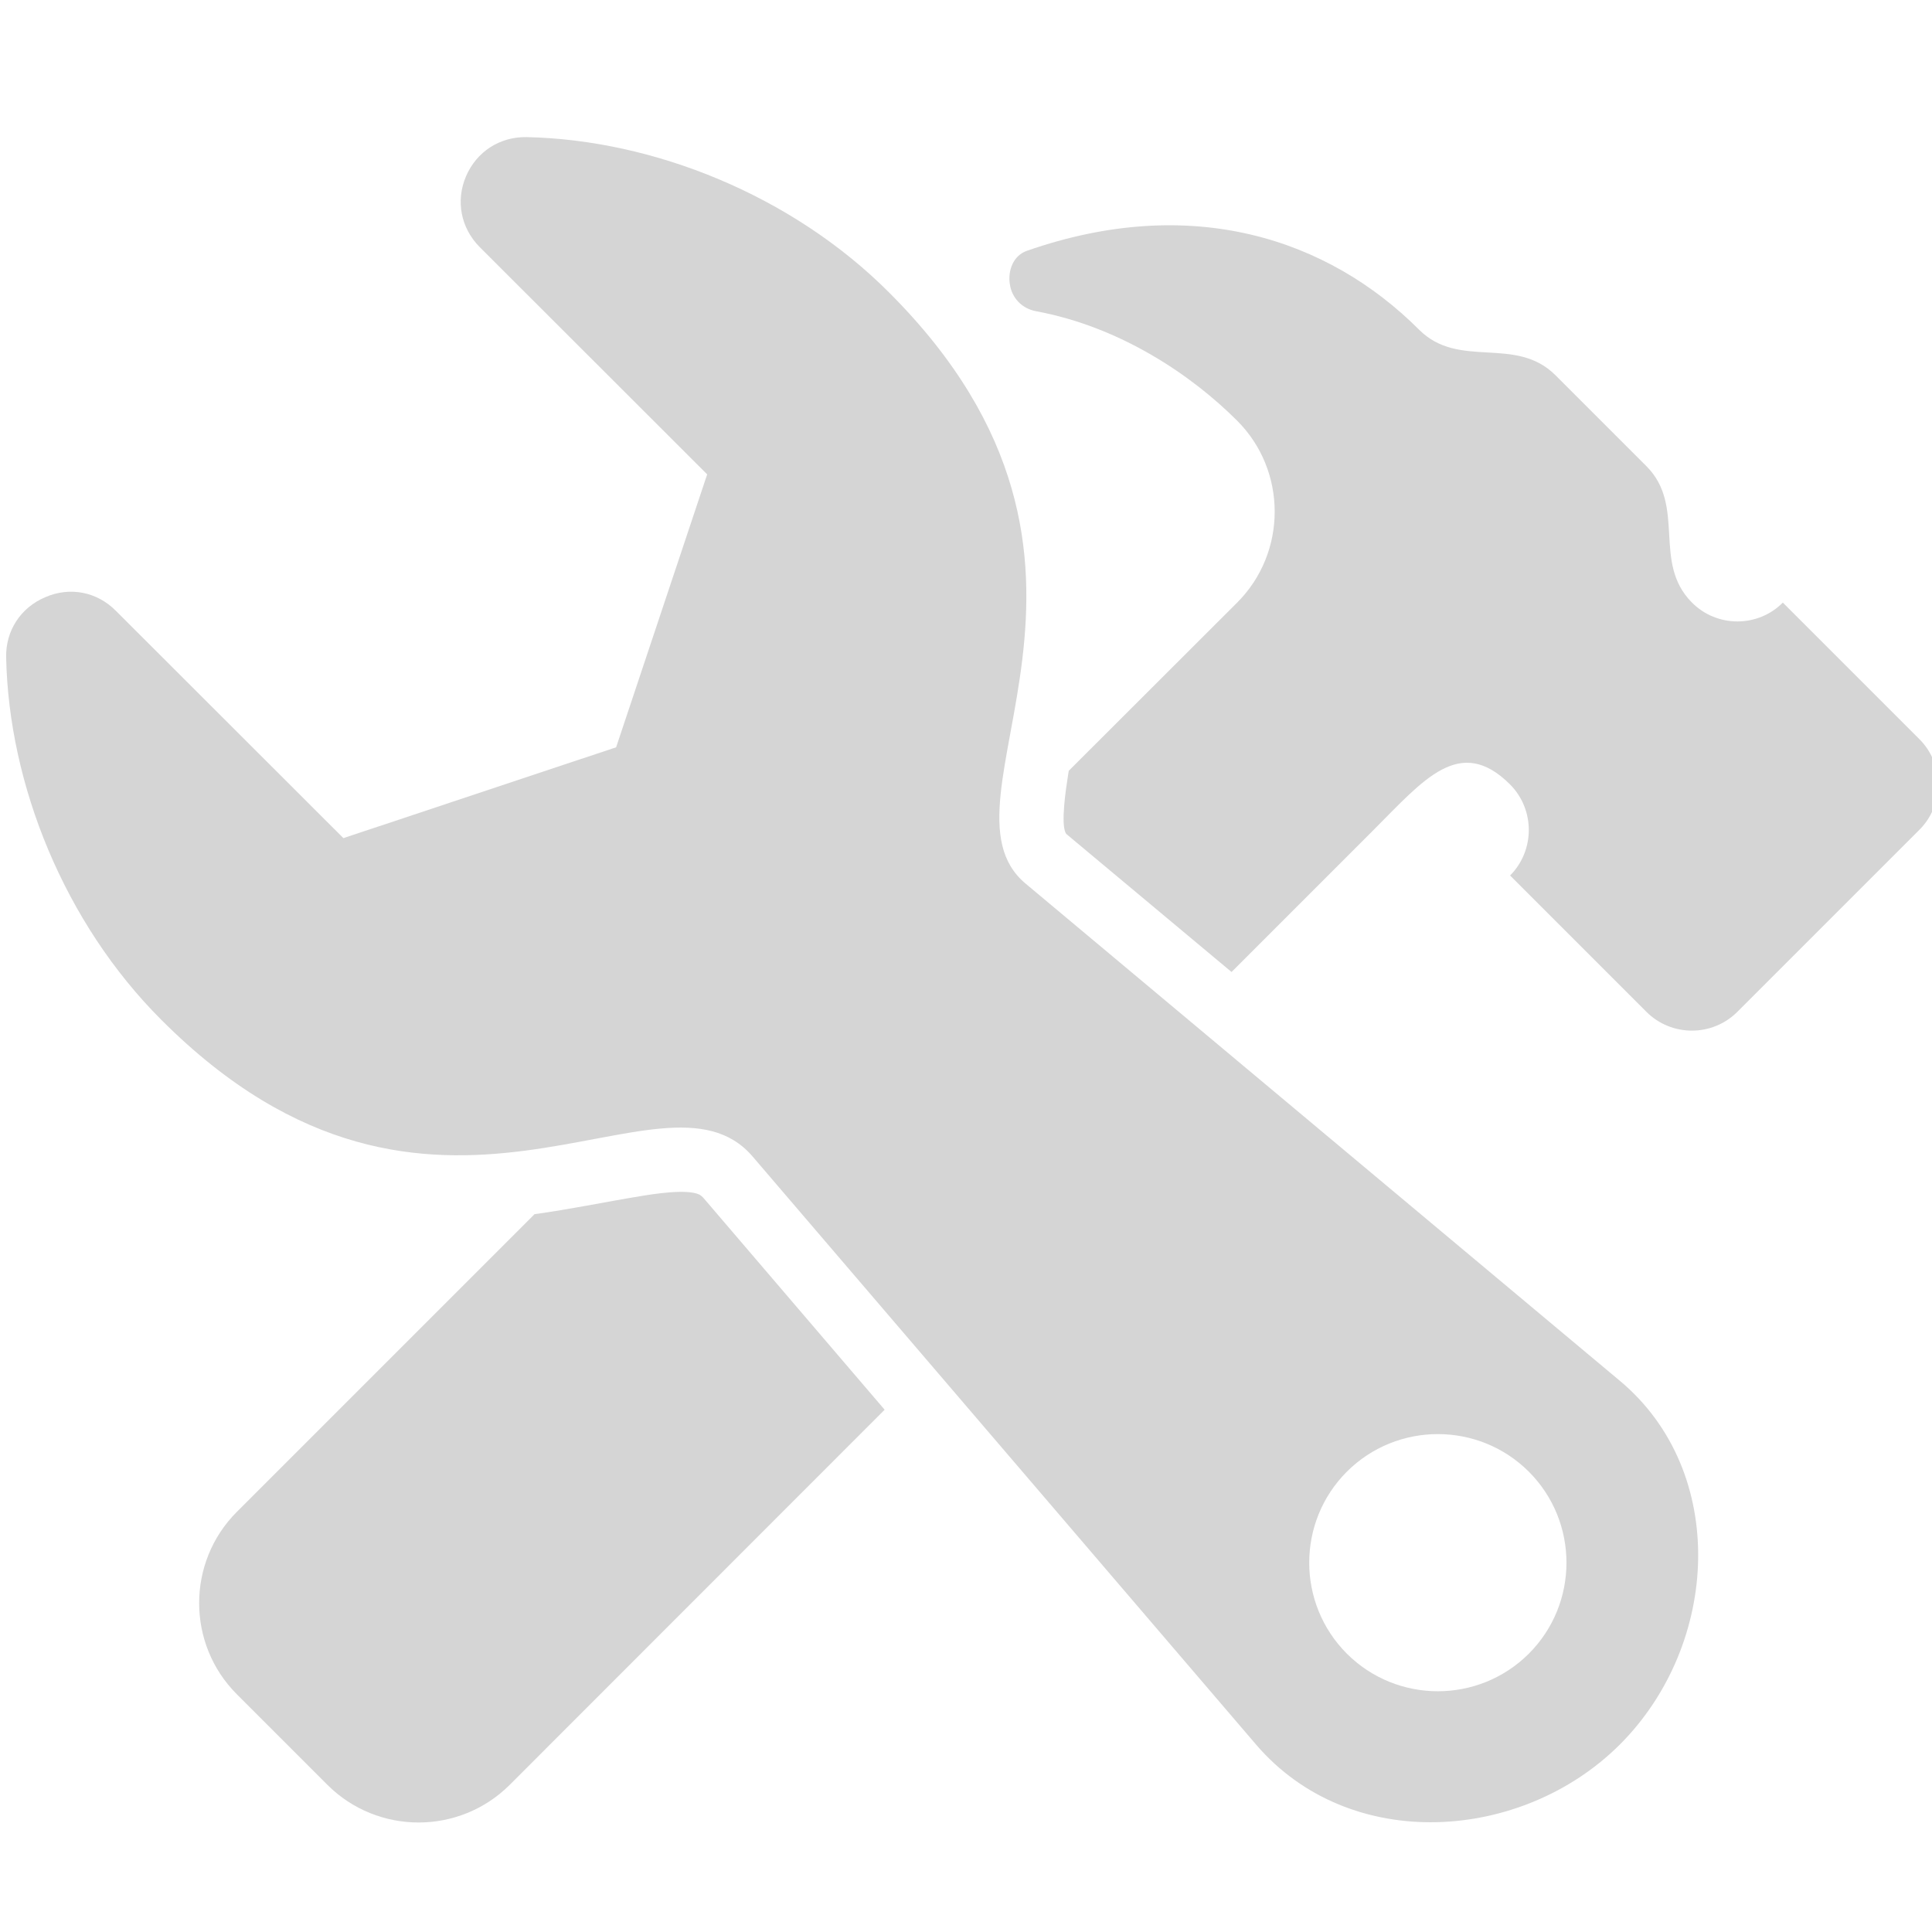
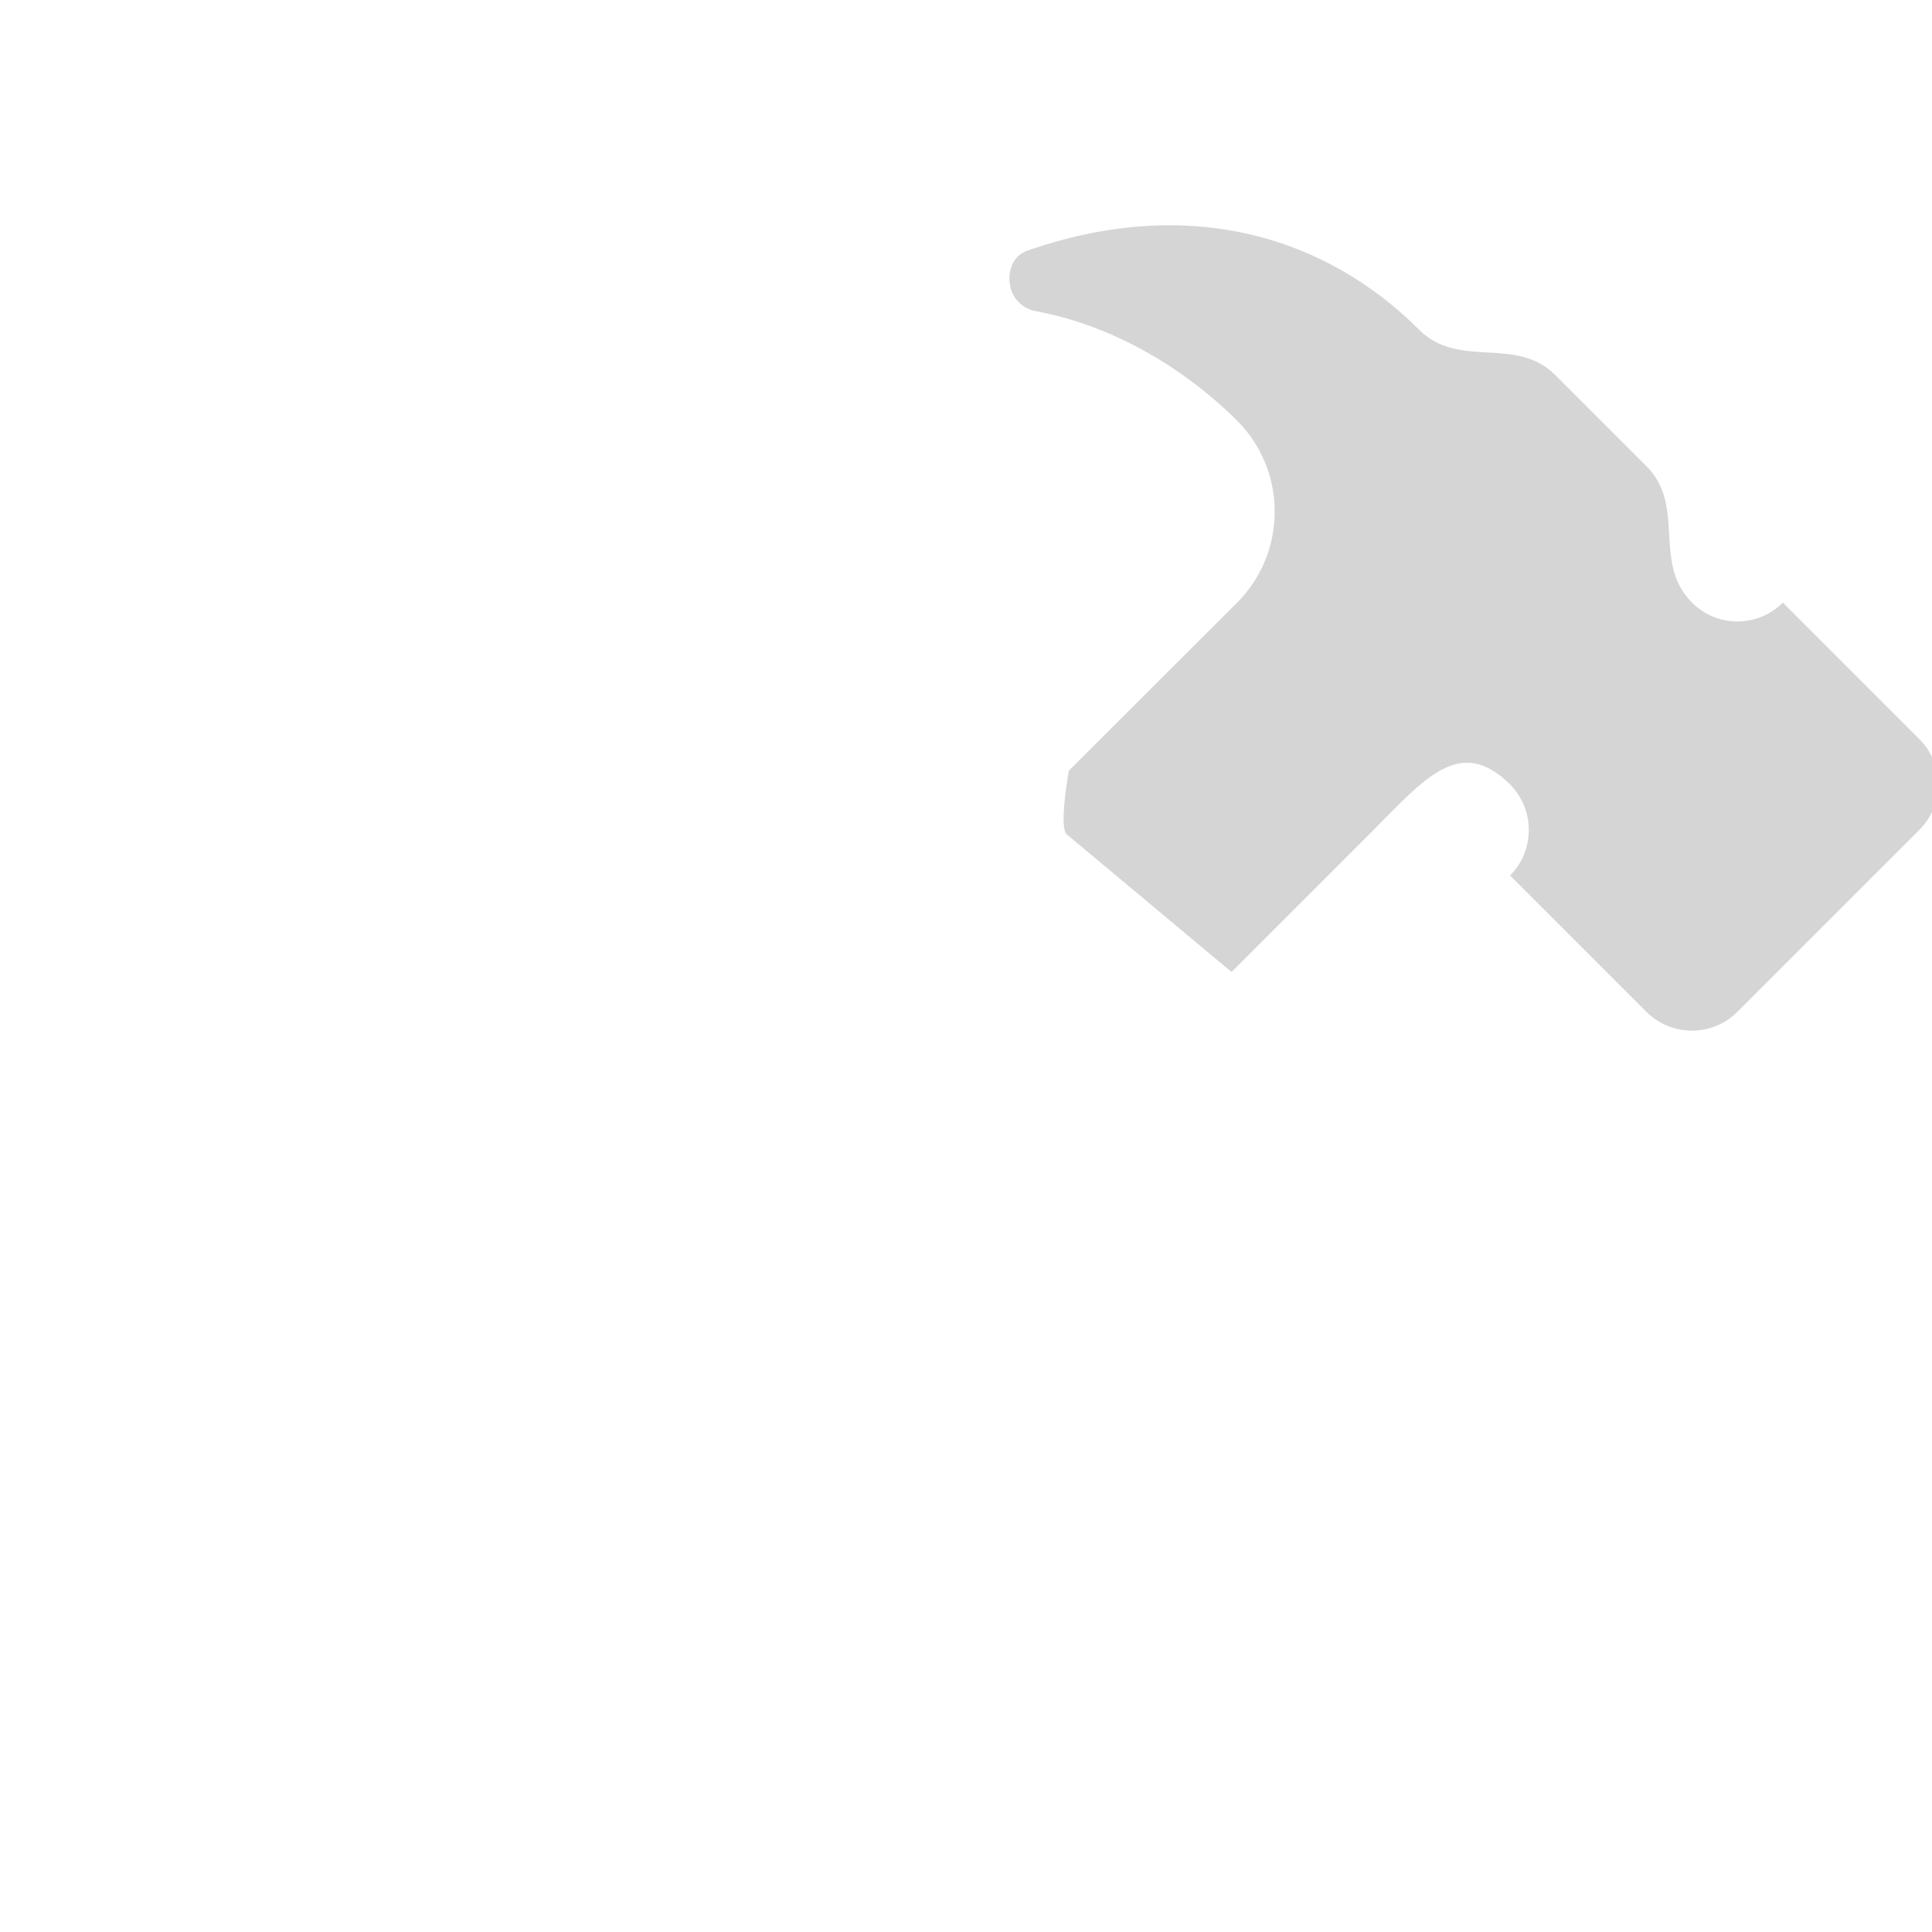
<svg xmlns="http://www.w3.org/2000/svg" xmlns:ns1="http://sodipodi.sourceforge.net/DTD/sodipodi-0.dtd" xmlns:ns2="http://www.inkscape.org/namespaces/inkscape" xml:space="preserve" width="64" height="64" viewBox="0 0 640 640" version="1.1" id="svg837" ns1:docname="member_projects_grayed.svg" style="clip-rule:evenodd;fill-rule:nonzero;image-rendering:optimizeQuality;shape-rendering:geometricPrecision;text-rendering:geometricPrecision" ns2:version="0.92.4 (5da689c313, 2019-01-14)">
  <defs id="defs841" />
  <ns1:namedview pagecolor="#ffffff" bordercolor="#666666" borderopacity="1" objecttolerance="10" gridtolerance="10" guidetolerance="10" ns2:pageopacity="0" ns2:pageshadow="2" ns2:window-width="2560" ns2:window-height="1377" id="namedview839" showgrid="false" ns2:zoom="4.71875" ns2:cx="79.24632" ns2:cy="72.728205" ns2:window-x="1912" ns2:window-y="-8" ns2:window-maximized="1" ns2:current-layer="svg837" />
  <title id="title830">tools icon</title>
  <desc id="desc832">tools icon from the IconExperience.com O-Collection. Copyright by INCORS GmbH (www.incors.com).</desc>
-   <path id="curve2" d="M 177.071,402.21 78.403,500.878 c -16.578,16.644 -16.578,43.675 0,60.319 l 30.093,30.093 c 16.644,16.578 43.675,16.578 60.319,0 L 293.049,466.99 233.129,396.95 c -0.466,-0.533 -0.932,-0.932 -1.531,-1.265 -4.261,-1.931 -15.313,-0.133 -19.707,0.599 -11.784,1.931 -23.102,4.328 -34.82,5.925 z" style="fill:#d5d5d5;fill-opacity:1;stroke-width:0.067" ns2:connector-curvature="0" />
  <path id="curve1" d="m 560.491,199.614 v 0 c -13.316,-13.316 -1.798,-31.891 -15.113,-45.206 l -30.093,-30.093 c -13.316,-13.316 -31.891,-1.798 -45.206,-15.113 -30.093,-30.093 -75.299,-45.206 -129.96,-26.098 -4.394,1.531 -6.325,6.458 -5.593,11.052 0.666,4.594 4.061,8.056 8.589,8.921 28.096,5.193 51.664,21.238 66.711,36.285 16.578,16.578 16.578,43.675 0,60.253 l -55.792,55.725 c -0.133,0.866 -0.266,1.731 -0.399,2.597 -0.533,3.395 -2.264,14.913 -0.599,18.043 0.067,0.133 0.2,0.266 0.333,0.399 l 54.594,45.606 47.07,-47.07 c 16.578,-16.578 28.562,-31.624 45.206,-15.047 v 0 c 8.256,8.322 8.256,21.837 0,30.16 l 45.14,45.14 c 8.322,8.322 21.837,8.322 30.16,0 l 60.253,-60.253 c 8.322,-8.256 8.322,-21.837 0,-30.093 l -45.206,-45.206 c -8.256,8.322 -21.837,8.322 -30.093,0 z" style="fill:#d5d5d5;fill-opacity:1;stroke-width:0.067" ns2:connector-curvature="0" />
-   <path id="curve0" d="m 249.308,383.102 166.777,194.806 c 31.092,36.285 88.149,32.29 120.506,0 33.156,-33.156 36.019,-90.412 0,-120.506 L 339.72,292.689 C 306.764,265.126 384.926,187.23 294.514,96.885 c -32.09,-32.157 -78.029,-50.599 -120.106,-51.465 -8.855,-0.133 -16.511,4.794 -20.04,12.983 -3.462,8.122 -1.731,17.11 4.527,23.435 l 75.366,75.299 -30.16,90.412 -90.346,30.093 -75.366,-75.299 c -6.258,-6.325 -15.246,-8.056 -23.369,-4.527 -8.189,3.462 -13.182,11.118 -12.983,19.973 0.866,42.144 19.308,88.016 51.465,120.106 90.346,90.412 165.579,9.92 195.805,45.206 z m 196.87,104.394 c 16.644,-16.578 43.608,-16.578 60.253,0 16.644,16.644 16.644,43.675 0,60.319 -16.644,16.578 -43.608,16.578 -60.253,0 -16.644,-16.644 -16.644,-43.675 0,-60.319 z" style="fill:#d5d5d5;fill-opacity:1;stroke-width:0.067" ns2:connector-curvature="0" />
</svg>